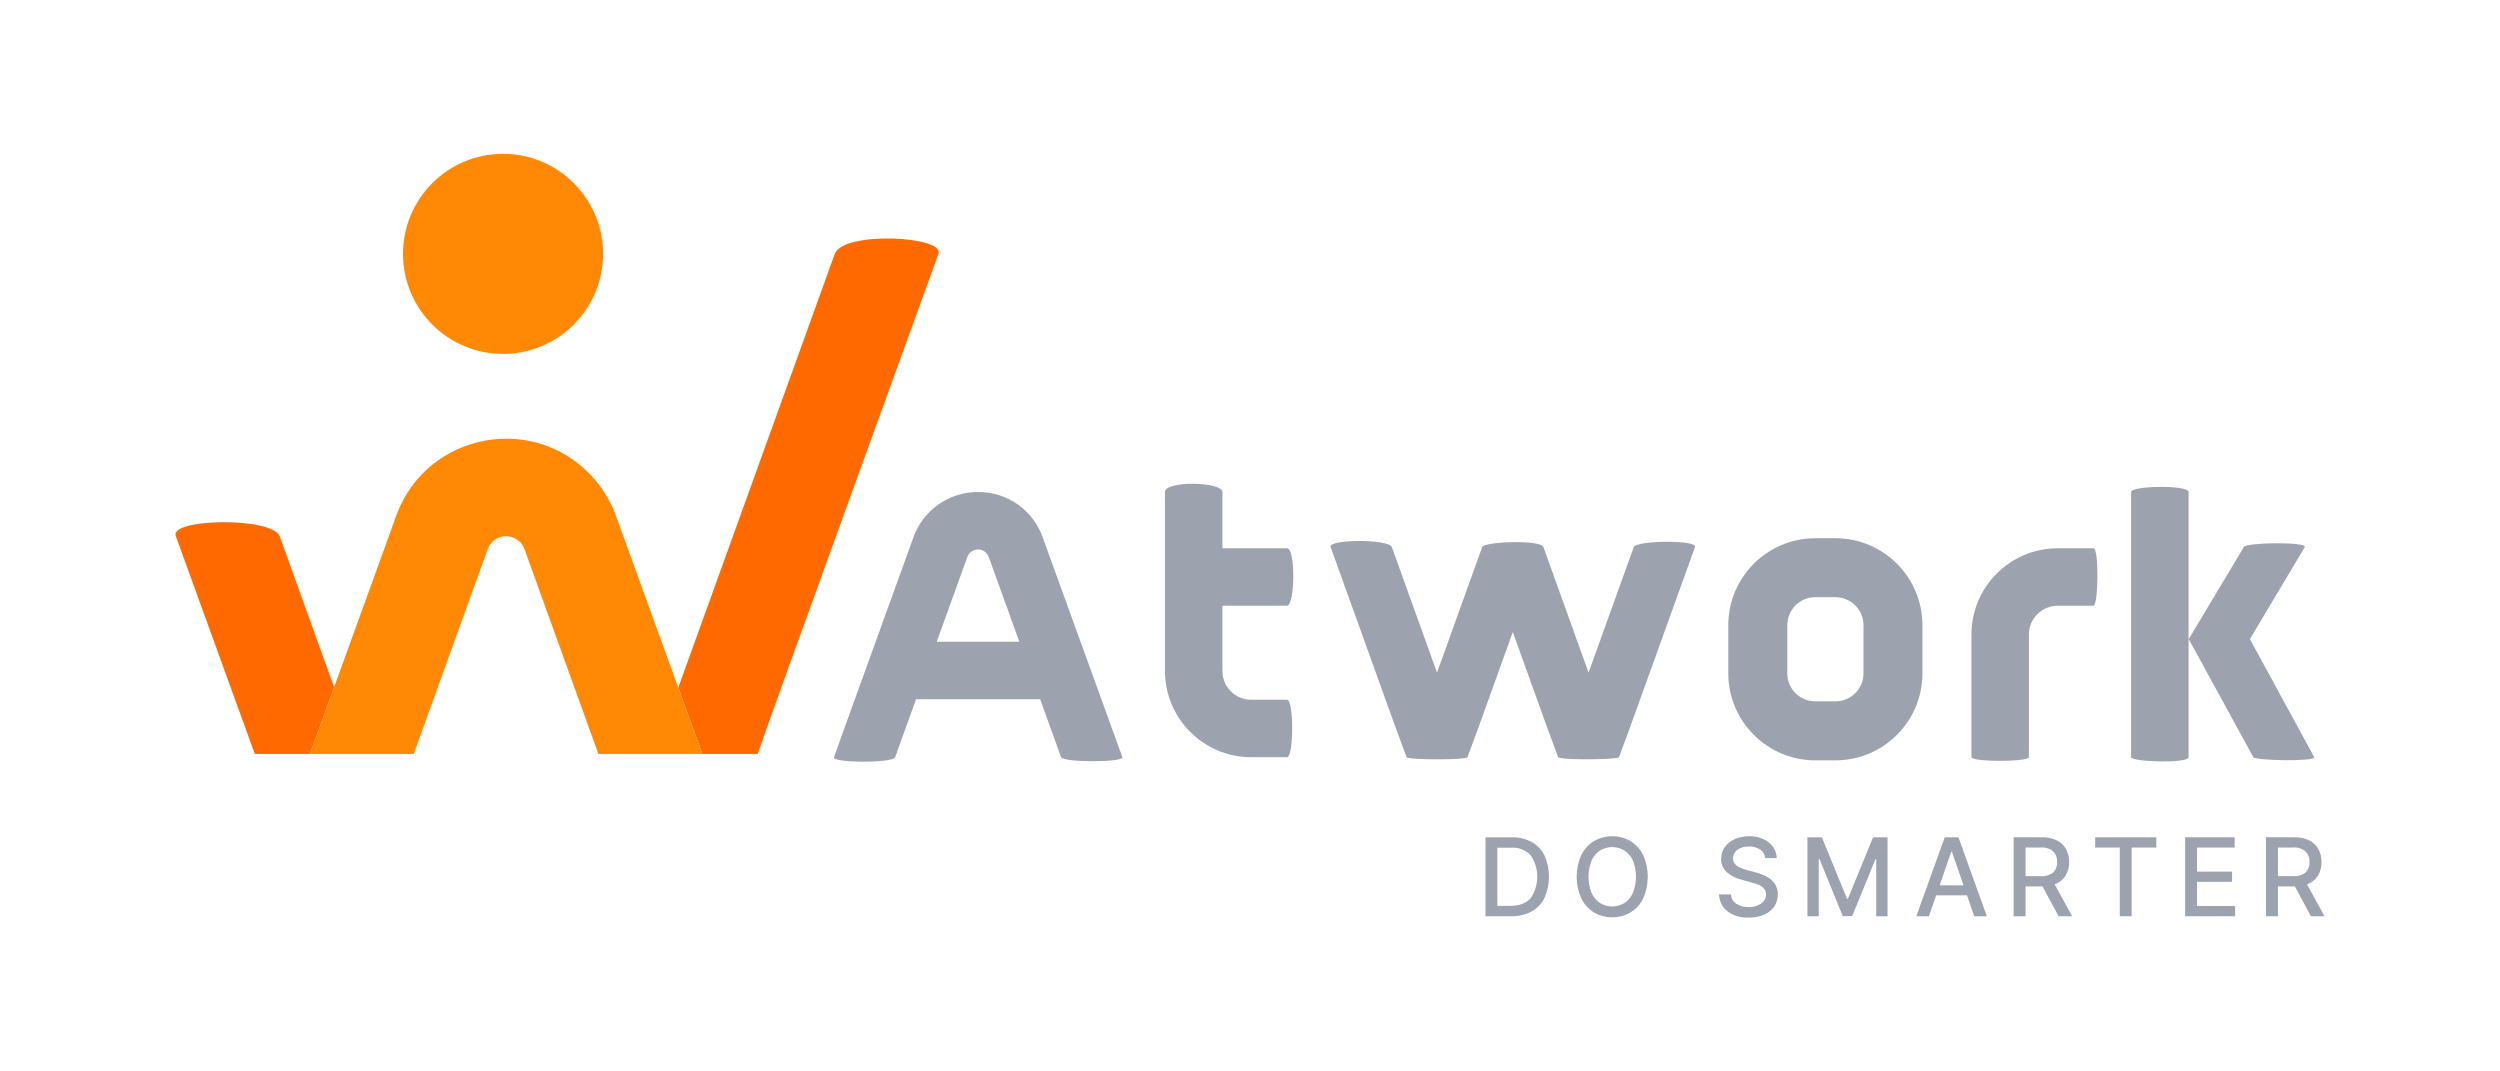
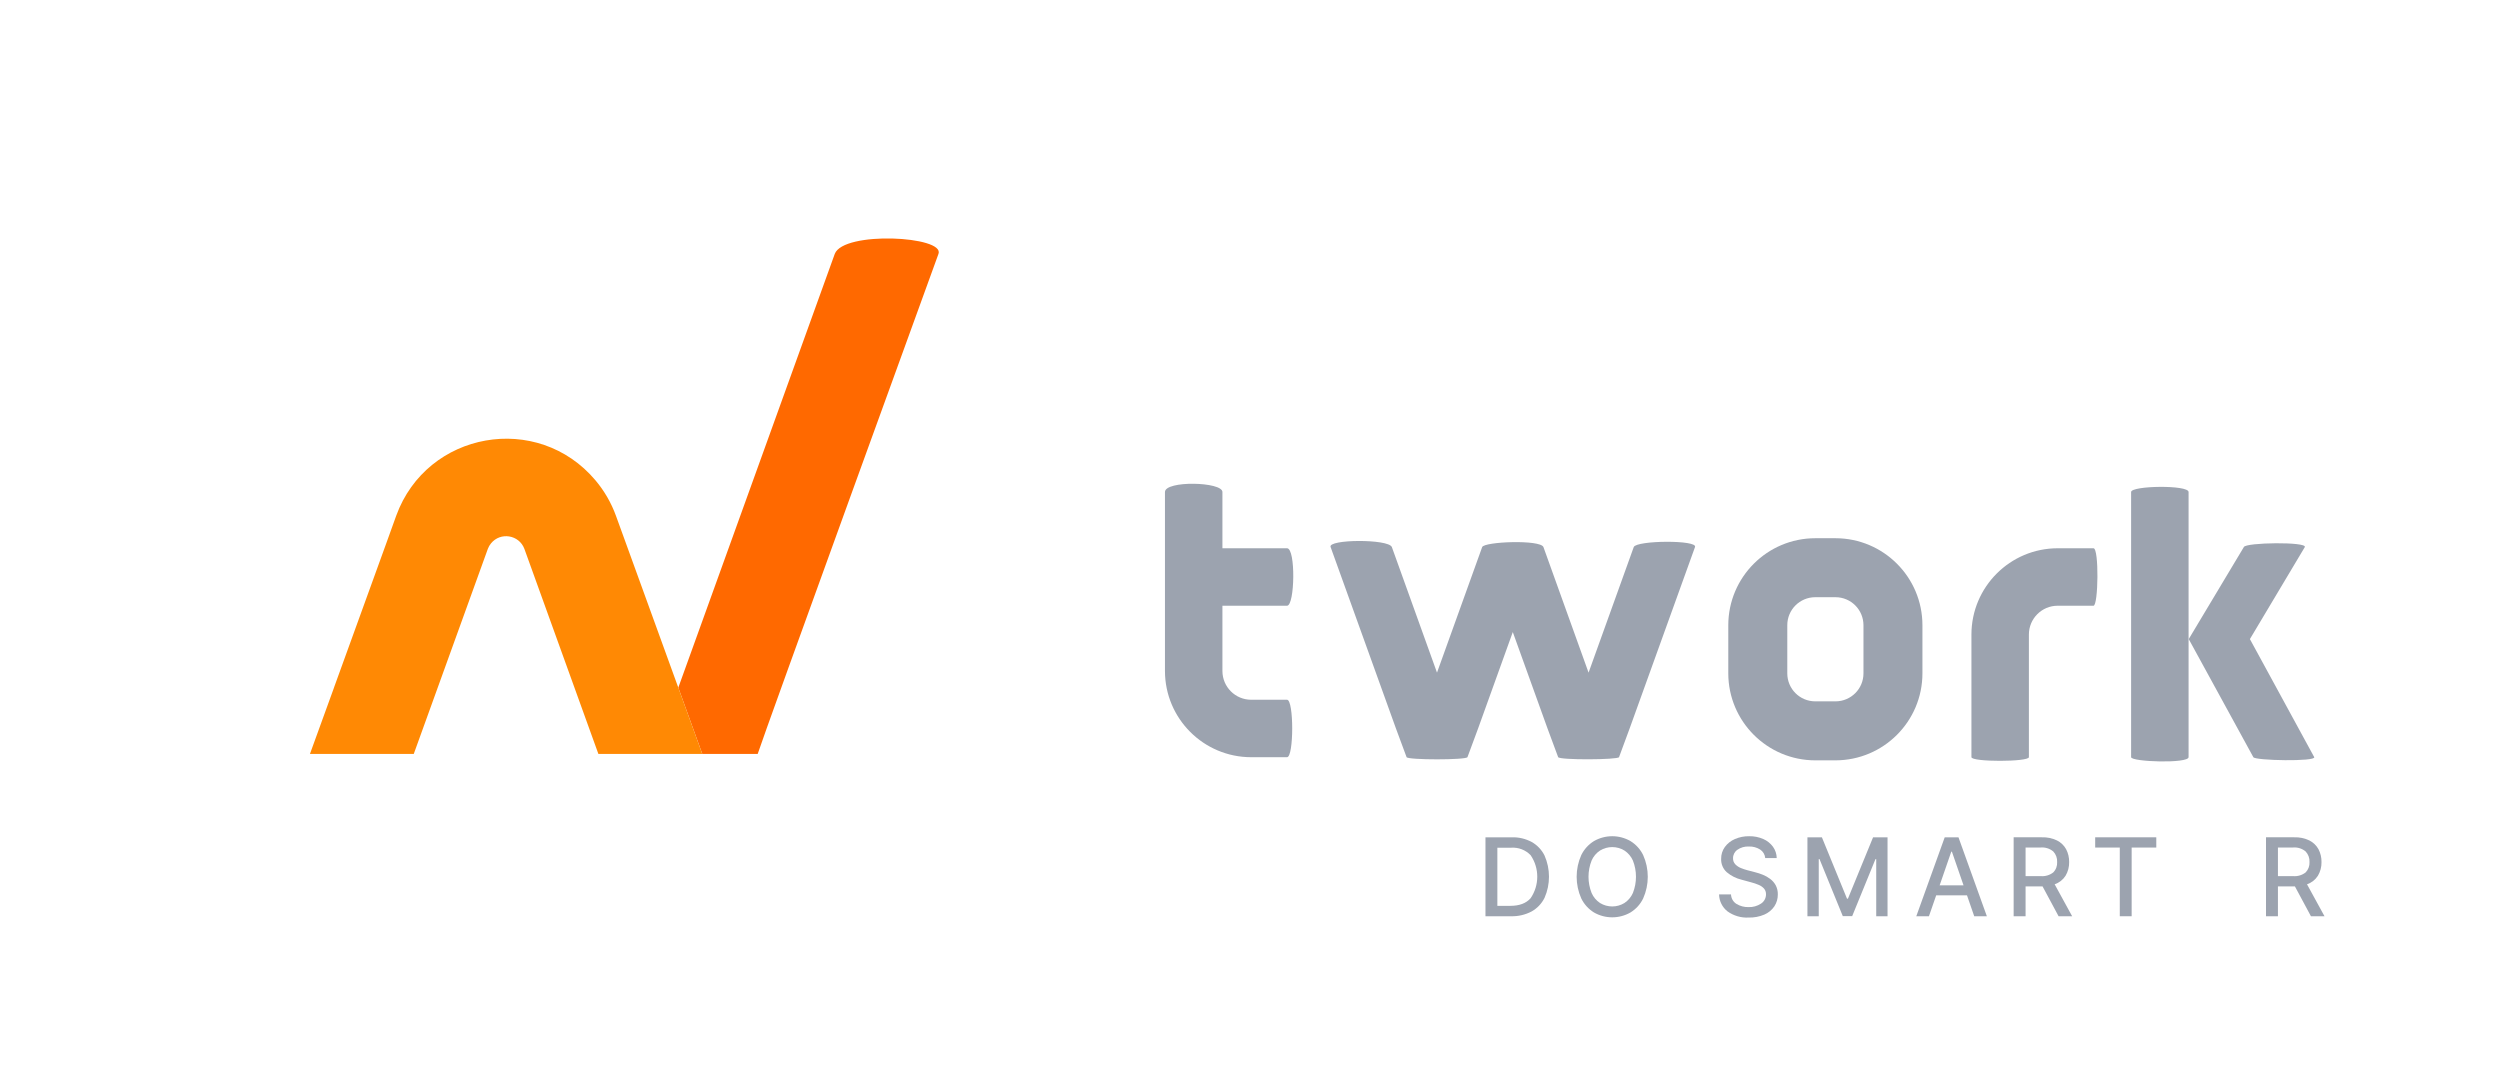
<svg xmlns="http://www.w3.org/2000/svg" xmlns:ns1="https://boxy-svg.com" id="Layer_1" data-name="Layer 1" viewBox="0 0 700 300">
  <defs>
    <style>.cls-1,.cls-2{fill:#f29121;}.cls-2{opacity:0.55;}</style>
    <ns1:export>
      <ns1:file format="svg" />
    </ns1:export>
  </defs>
  <path class="cls-1" d="M 428.891 235.766 C 427.181 234.844 425.251 234.388 423.311 234.444 L 415.931 234.444 L 415.931 256.549 L 423.081 256.549 C 425.081 256.607 427.071 256.147 428.841 255.213 C 430.411 254.34 431.671 253.009 432.471 251.398 C 434.131 247.624 434.131 243.324 432.471 239.551 C 431.681 237.959 430.441 236.64 428.891 235.766 Z M 428.561 251.514 C 427.301 252.928 425.421 253.635 422.901 253.635 L 419.261 253.635 L 419.261 237.358 L 423.111 237.358 C 425.151 237.211 427.161 237.98 428.581 239.458 C 431.061 243.097 431.051 247.886 428.561 251.515 L 428.561 251.514 Z" style="stroke-linejoin: round; stroke-linecap: round; fill: rgb(156, 163, 175);" />
  <path class="cls-1" d="M 456.541 235.507 C 453.371 233.685 449.471 233.685 446.301 235.507 C 444.781 236.447 443.551 237.802 442.761 239.414 C 441.031 243.283 441.031 247.704 442.761 251.574 C 443.551 253.188 444.781 254.544 446.301 255.486 C 449.471 257.306 453.371 257.306 456.541 255.486 C 458.071 254.544 459.301 253.188 460.081 251.574 C 461.811 247.704 461.811 243.283 460.081 239.414 C 459.291 237.802 458.061 236.447 456.541 235.507 Z M 457.211 250.04 C 456.701 251.187 455.881 252.164 454.831 252.852 C 452.741 254.126 450.111 254.126 448.021 252.852 C 446.971 252.164 446.151 251.187 445.651 250.04 C 444.491 247.119 444.491 243.867 445.651 240.947 C 446.151 239.801 446.971 238.827 448.021 238.141 C 450.111 236.866 452.741 236.866 454.831 238.141 C 455.881 238.827 456.701 239.801 457.211 240.947 C 458.361 243.867 458.361 247.119 457.211 250.04 Z" style="fill: rgb(156, 163, 175);" />
  <path class="cls-1" d="M 495.651 246.095 C 495.021 245.617 494.331 245.225 493.591 244.93 C 492.891 244.643 492.161 244.406 491.421 244.223 L 489.271 243.662 C 488.651 243.498 488.051 243.296 487.461 243.057 C 486.871 242.825 486.341 242.469 485.891 242.015 C 485.451 241.55 485.221 240.93 485.251 240.294 C 485.241 239.364 485.691 238.489 486.451 237.952 C 487.391 237.288 488.531 236.961 489.681 237.024 C 490.801 236.98 491.901 237.276 492.841 237.871 C 493.651 238.403 494.181 239.28 494.261 240.25 L 497.481 240.25 C 497.461 239.118 497.101 238.017 496.441 237.099 C 495.741 236.149 494.811 235.4 493.731 234.929 C 492.481 234.383 491.121 234.114 489.761 234.141 C 488.391 234.119 487.031 234.39 485.771 234.935 C 484.651 235.411 483.681 236.177 482.961 237.153 C 482.261 238.123 481.901 239.294 481.921 240.489 C 481.871 241.893 482.431 243.251 483.471 244.202 C 484.681 245.233 486.131 245.961 487.681 246.328 L 490.291 247.04 C 491.021 247.226 491.731 247.466 492.421 247.758 C 492.991 247.987 493.511 248.341 493.921 248.794 C 494.301 249.243 494.501 249.819 494.481 250.408 C 494.491 251.455 493.971 252.438 493.091 253.008 C 492.051 253.696 490.821 254.039 489.581 253.99 C 488.401 254.019 487.251 253.716 486.241 253.116 C 485.301 252.542 484.721 251.537 484.681 250.439 L 481.341 250.439 C 481.371 252.292 482.241 254.032 483.691 255.177 C 485.411 256.413 487.491 257.027 489.601 256.915 C 491.121 256.957 492.631 256.672 494.031 256.079 C 495.161 255.592 496.131 254.792 496.821 253.774 C 497.471 252.783 497.801 251.622 497.791 250.439 C 497.811 249.55 497.611 248.669 497.201 247.881 C 496.821 247.182 496.291 246.574 495.651 246.095 Z" style="fill: rgb(156, 163, 175);" />
  <polygon class="cls-1" points="517.42 251.626 517.16 251.626 510.131 234.444 506.082 234.444 506.082 256.549 509.251 256.549 509.251 240.542 509.462 240.542 515.982 256.517 518.612 256.517 525.131 240.553 525.342 240.553 525.342 256.549 528.511 256.549 528.511 234.444 524.462 234.444 517.42 251.626" style="fill: rgb(156, 163, 175);" />
  <path class="cls-1" d="M 544.521 234.444 L 536.561 256.549 L 540.101 256.549 L 542.131 250.699 L 550.761 250.699 L 552.781 256.549 L 556.321 256.549 L 548.371 234.444 L 544.521 234.444 Z M 543.101 247.893 L 546.361 238.459 L 546.531 238.459 L 549.791 247.893 L 543.101 247.893 Z" style="fill: rgb(156, 163, 175);" />
  <path class="cls-1" d="M 578.351 245.221 C 579.041 244.059 579.391 242.725 579.361 241.373 C 579.381 240.12 579.091 238.882 578.511 237.773 C 577.931 236.718 577.041 235.865 575.961 235.328 C 574.641 234.694 573.171 234.39 571.701 234.443 L 563.821 234.443 L 563.821 256.548 L 567.161 256.548 L 567.161 248.183 L 571.911 248.183 L 576.401 256.548 L 580.201 256.548 L 575.301 247.6 C 576.561 247.177 577.631 246.338 578.351 245.221 Z M 571.391 245.313 L 567.161 245.313 L 567.161 237.304 L 571.351 237.304 C 572.631 237.184 573.911 237.58 574.911 238.404 C 575.661 239.204 576.061 240.278 576.001 241.377 C 576.061 242.453 575.671 243.506 574.911 244.277 C 573.911 245.057 572.651 245.427 571.391 245.313 Z" style="fill: rgb(156, 163, 175);" />
  <polygon class="cls-1" points="586.651 237.315 593.54 237.315 593.54 256.549 596.862 256.549 596.862 237.315 603.761 237.315 603.761 234.444 586.651 234.444 586.651 237.315" style="fill: rgb(156, 163, 175);" />
-   <polygon class="cls-1" points="615.17 246.911 624.982 246.911 624.982 244.05 615.17 244.05 615.17 237.315 625.701 237.315 625.701 234.444 611.842 234.444 611.842 256.549 625.832 256.549 625.832 253.678 615.17 253.678 615.17 246.911" style="fill: rgb(156, 163, 175);" />
  <path class="cls-1" d="M 645.961 247.601 C 647.221 247.178 648.291 246.338 649.011 245.221 C 649.701 244.059 650.051 242.725 650.021 241.373 C 650.041 240.12 649.751 238.882 649.171 237.773 C 648.591 236.719 647.701 235.866 646.631 235.328 C 645.301 234.694 643.841 234.39 642.361 234.443 L 634.481 234.443 L 634.481 256.548 L 637.821 256.548 L 637.821 248.183 L 642.571 248.183 L 647.061 256.548 L 650.861 256.548 L 645.961 247.601 Z M 642.051 245.313 L 637.821 245.313 L 637.821 237.304 L 642.011 237.304 C 643.291 237.184 644.581 237.58 645.571 238.404 C 646.321 239.204 646.721 240.278 646.661 241.377 C 646.721 242.453 646.331 243.506 645.581 244.277 C 644.581 245.057 643.321 245.427 642.051 245.313 Z" style="fill: rgb(156, 163, 175);" />
-   <path class="cls-1" d="M 273.889 137.762 C 265.729 137.72 258.429 142.852 255.719 150.55 L 236.409 203.958 L 233.519 212.002 C 232.846 213.628 249.913 213.779 250.649 212.002 L 253.549 203.958 L 256.499 195.781 L 291.239 195.781 L 297.099 212.002 C 297.749 213.571 314.879 213.474 314.269 212.002 L 291.989 150.55 C 289.309 142.862 282.039 137.725 273.889 137.762 Z M 262.289 179.692 L 270.829 156.02 C 271.609 153.697 274.609 153.088 276.229 154.922 C 276.509 155.241 276.729 155.615 276.869 156.02 L 285.419 179.692 L 262.289 179.692 Z" style="fill: rgb(156, 163, 175);" />
  <path class="cls-1" style="fill: rgb(156, 163, 175);" d="M 444.8 188.339 L 432.16 153.17 C 431.279 151.043 415.642 151.647 415.011 153.17 L 402.36 188.337 L 389.717 153.17 C 388.754 150.845 371.661 150.977 372.569 153.17 L 390.86 203.959 L 393.841 212.001 C 394.181 212.823 410.554 212.817 410.892 212.001 L 413.871 203.959 L 423.582 176.975 L 433.3 203.959 L 436.281 212.001 C 436.634 212.853 453.019 212.757 453.332 212.001 L 456.3 203.959 L 474.602 153.17 C 475.441 151.145 458.234 151.279 457.451 153.17 L 444.8 188.339 Z" />
  <path class="cls-1" d="M 342.279 137.765 C 342.279 134.868 326.189 134.505 326.189 137.765 L 326.189 187.892 C 326.209 201.21 336.999 212.003 350.319 212.018 L 360.369 212.018 C 362.29 212.018 362.311 195.929 360.369 195.929 L 350.319 195.929 C 345.879 195.924 342.289 192.328 342.279 187.892 L 342.279 169.604 L 360.369 169.604 C 362.556 169.604 362.839 153.513 360.369 153.513 L 342.279 153.513 L 342.279 137.765 Z" style="fill: rgb(156, 163, 175);" />
  <path class="cls-1" d="M 552.001 177.649 L 552.001 212.001 C 552.001 213.398 568.091 213.359 568.091 212.001 L 568.091 177.649 C 568.101 173.206 571.701 169.606 576.141 169.604 L 586.181 169.604 C 587.527 169.604 587.765 153.513 586.181 153.513 L 576.141 153.513 C 562.821 153.532 552.021 164.327 552.001 177.649 Z" style="fill: rgb(156, 163, 175);" />
  <path class="cls-1" style="fill: rgb(156, 163, 175);" d="M 629.972 178.944 L 645.352 153.17 C 645.979 151.657 628.821 151.865 628.281 153.17 L 612.842 178.944 L 630.931 212.001 C 631.337 212.981 648.516 213.29 647.982 212.001 L 629.972 178.944 Z" />
  <path d="M 596.712 137.764 C 596.712 135.969 612.802 135.72 612.802 137.764 L 612.802 212 C 612.802 213.853 596.712 213.339 596.712 212 L 596.712 137.764 Z" class="cls-1" style="stroke-linecap: round; stroke-linejoin: round; fill: rgb(156, 163, 175);" />
  <path class="cls-1" d="M 513.941 150.702 L 508.271 150.702 C 494.831 150.719 483.941 161.609 483.921 175.049 L 483.921 188.549 C 483.941 201.989 494.831 212.88 508.271 212.897 L 513.941 212.897 C 527.381 212.878 538.271 201.987 538.281 188.549 L 538.281 175.049 C 538.271 161.611 527.381 150.72 513.941 150.702 Z M 521.771 188.548 C 521.771 192.869 518.271 196.372 513.941 196.38 L 508.271 196.38 C 503.941 196.376 500.441 192.872 500.441 188.548 L 500.441 175.048 C 500.441 170.724 503.941 167.22 508.271 167.217 L 513.941 167.217 C 518.271 167.224 521.761 170.727 521.771 175.048 L 521.771 188.548 Z" style="fill: rgb(156, 163, 175);" />
-   <path class="cls-2" style="paint-order: fill; opacity: 1; fill: rgb(255,105,0);" d="M 93.548 192.436 L 93.548 192.462 L 86.784 211.105 L 71.348 211.105 L 49.244 150.138 C 47.186 145.169 76.045 144.636 78.324 150.138 L 93.548 192.436 Z" />
  <path class="cls-2" style="opacity: 1; stroke-linejoin: round; stroke-linecap: round; fill-rule: nonzero; fill: rgb(255,105,0);" d="M 262.773 71.082 C 262.773 71.082 213.545 206.565 212.152 211.105 L 196.642 211.105 L 189.925 192.537 L 233.737 71.082 C 236.235 64.596 264.646 66.117 262.773 71.082 Z" />
-   <circle class="cls-1" cx="140.855" cy="71.082" r="28.01" style=" fill: rgb(255,137,4);" />
  <path class="cls-1" d="M 196.641 211.106 L 167.548 211.106 L 146.824 153.671 C 145.336 149.735 140.146 148.886 137.482 152.142 C 137.107 152.6 136.809 153.116 136.6 153.671 L 115.852 211.106 L 86.784 211.106 L 93.549 192.462 L 93.549 192.437 L 108.033 152.469 L 110.94 144.4 C 119.543 120.721 150.553 115.235 166.758 134.525 C 169.221 137.458 171.151 140.8 172.459 144.4 L 175.617 153.095 L 189.925 192.537 L 196.641 211.106 Z" style="fill: rgb(255,137,4);" />
</svg>